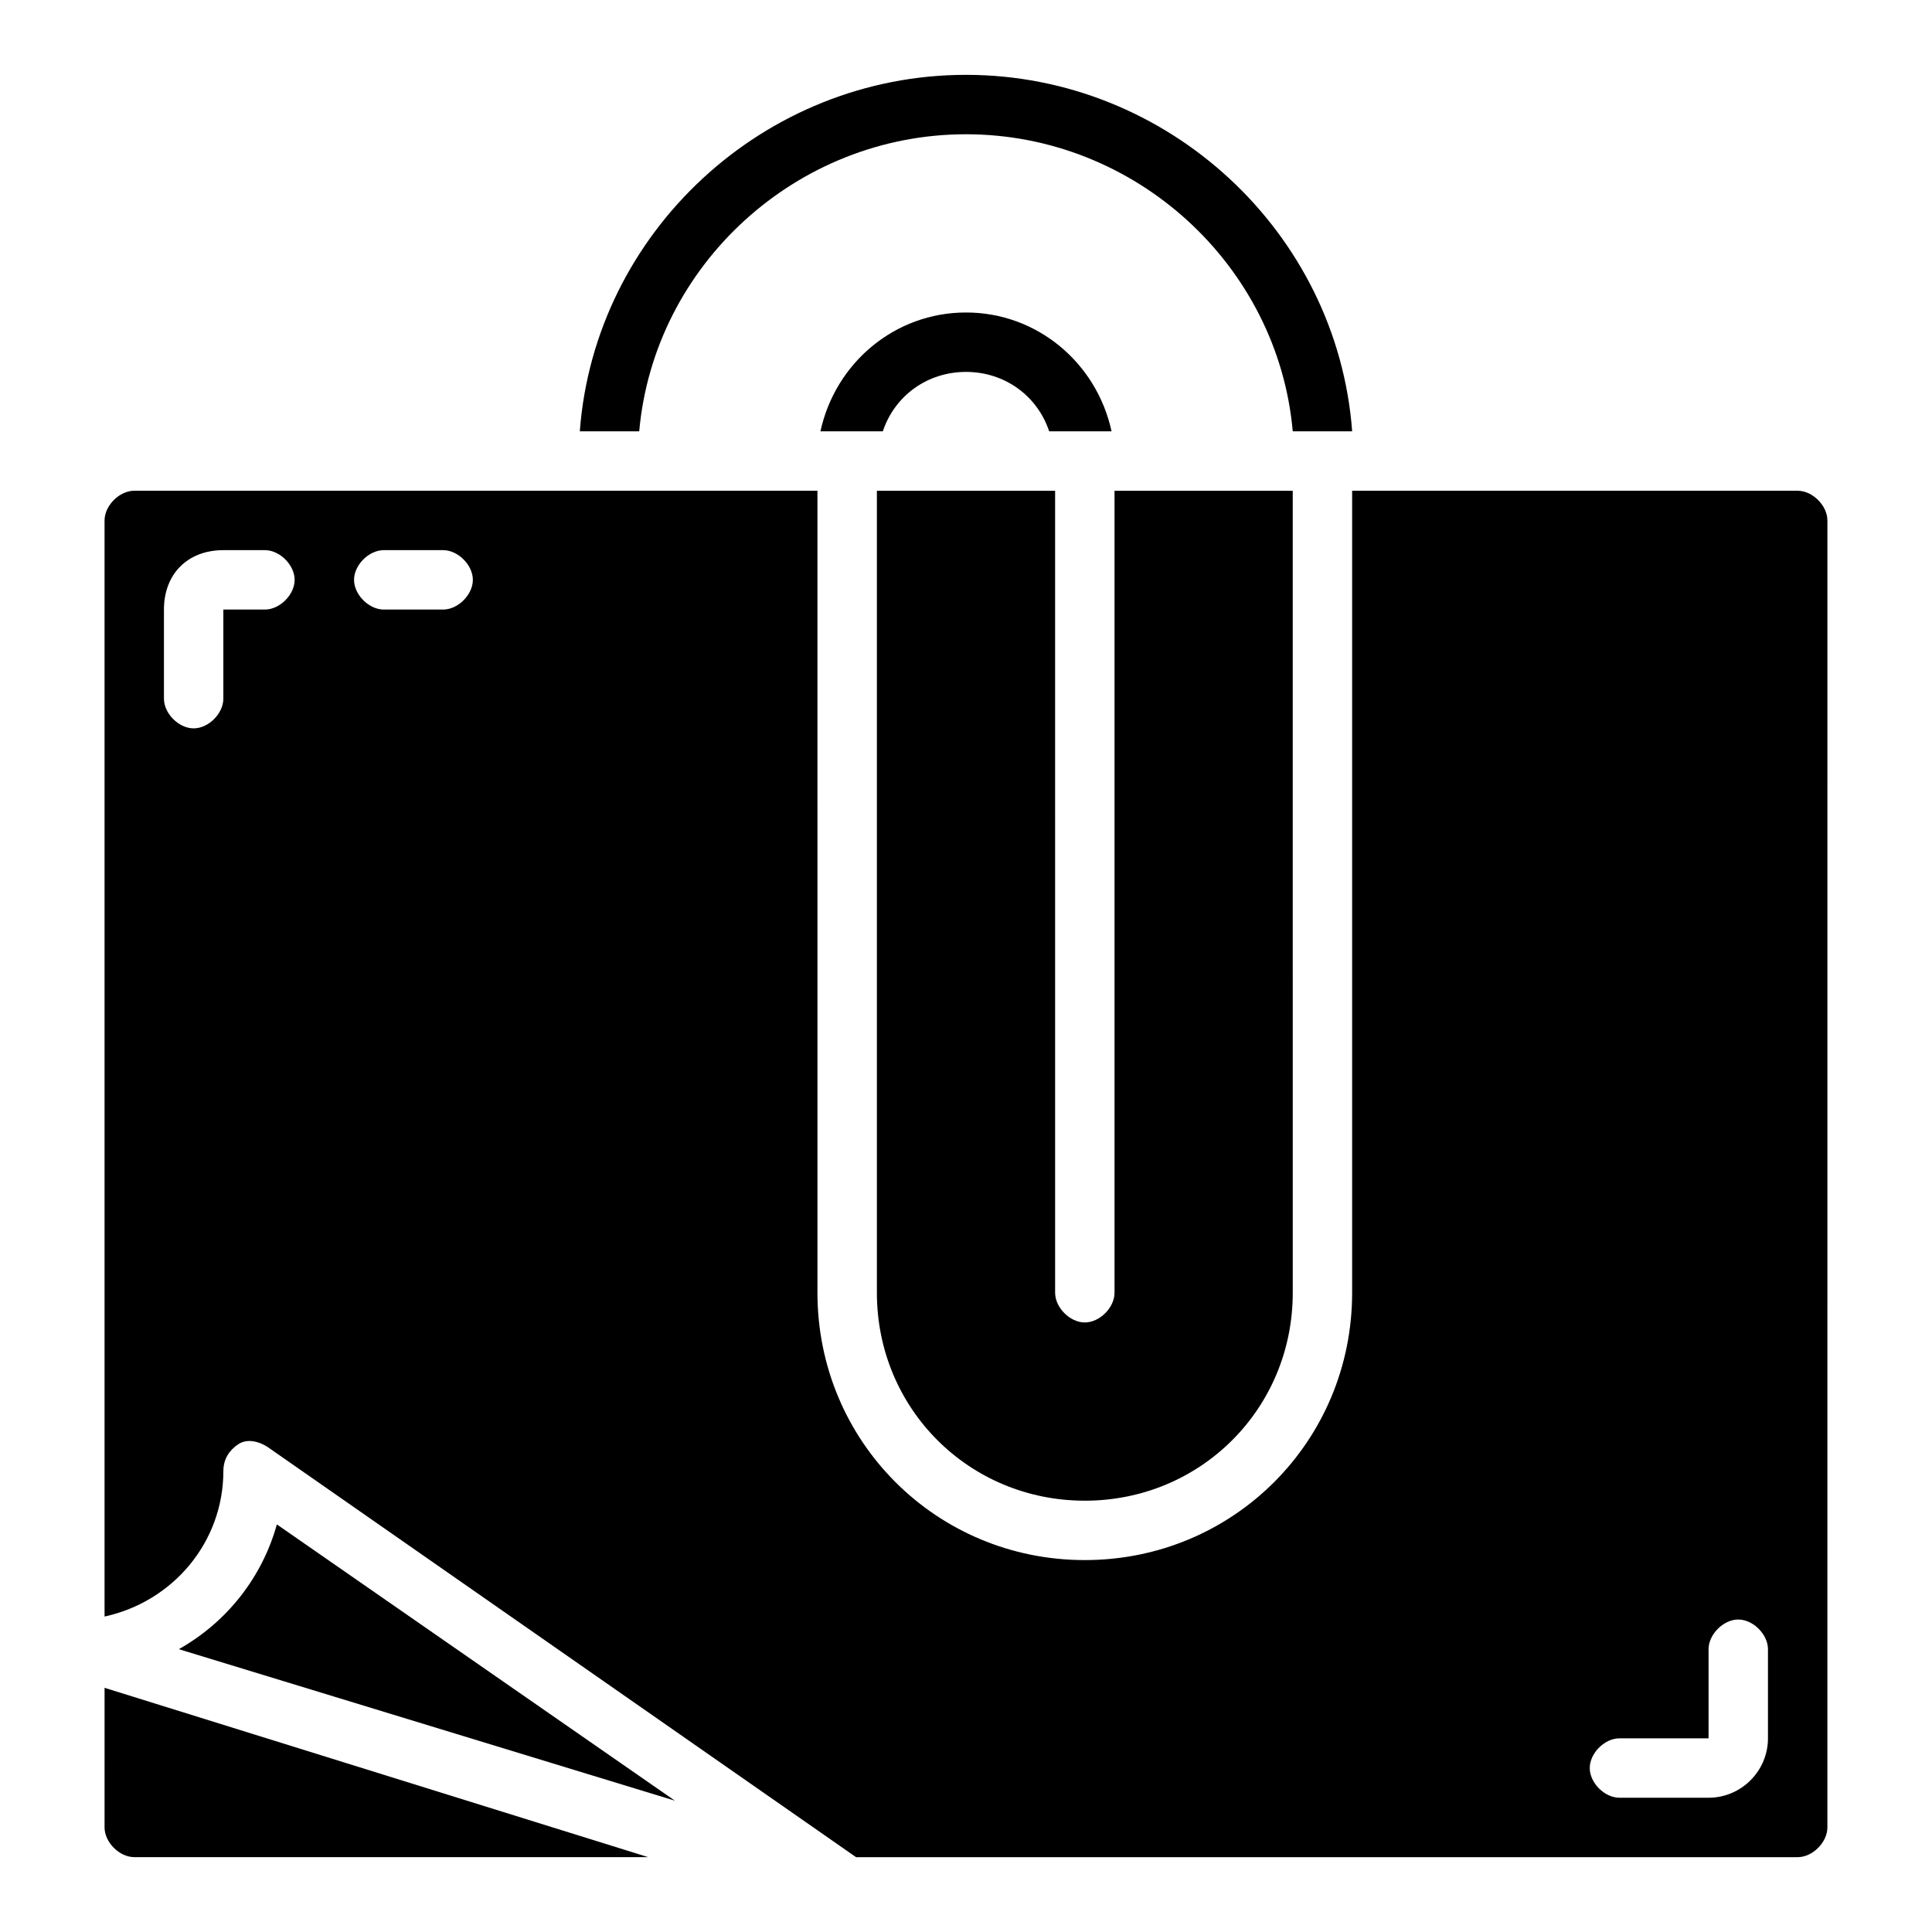
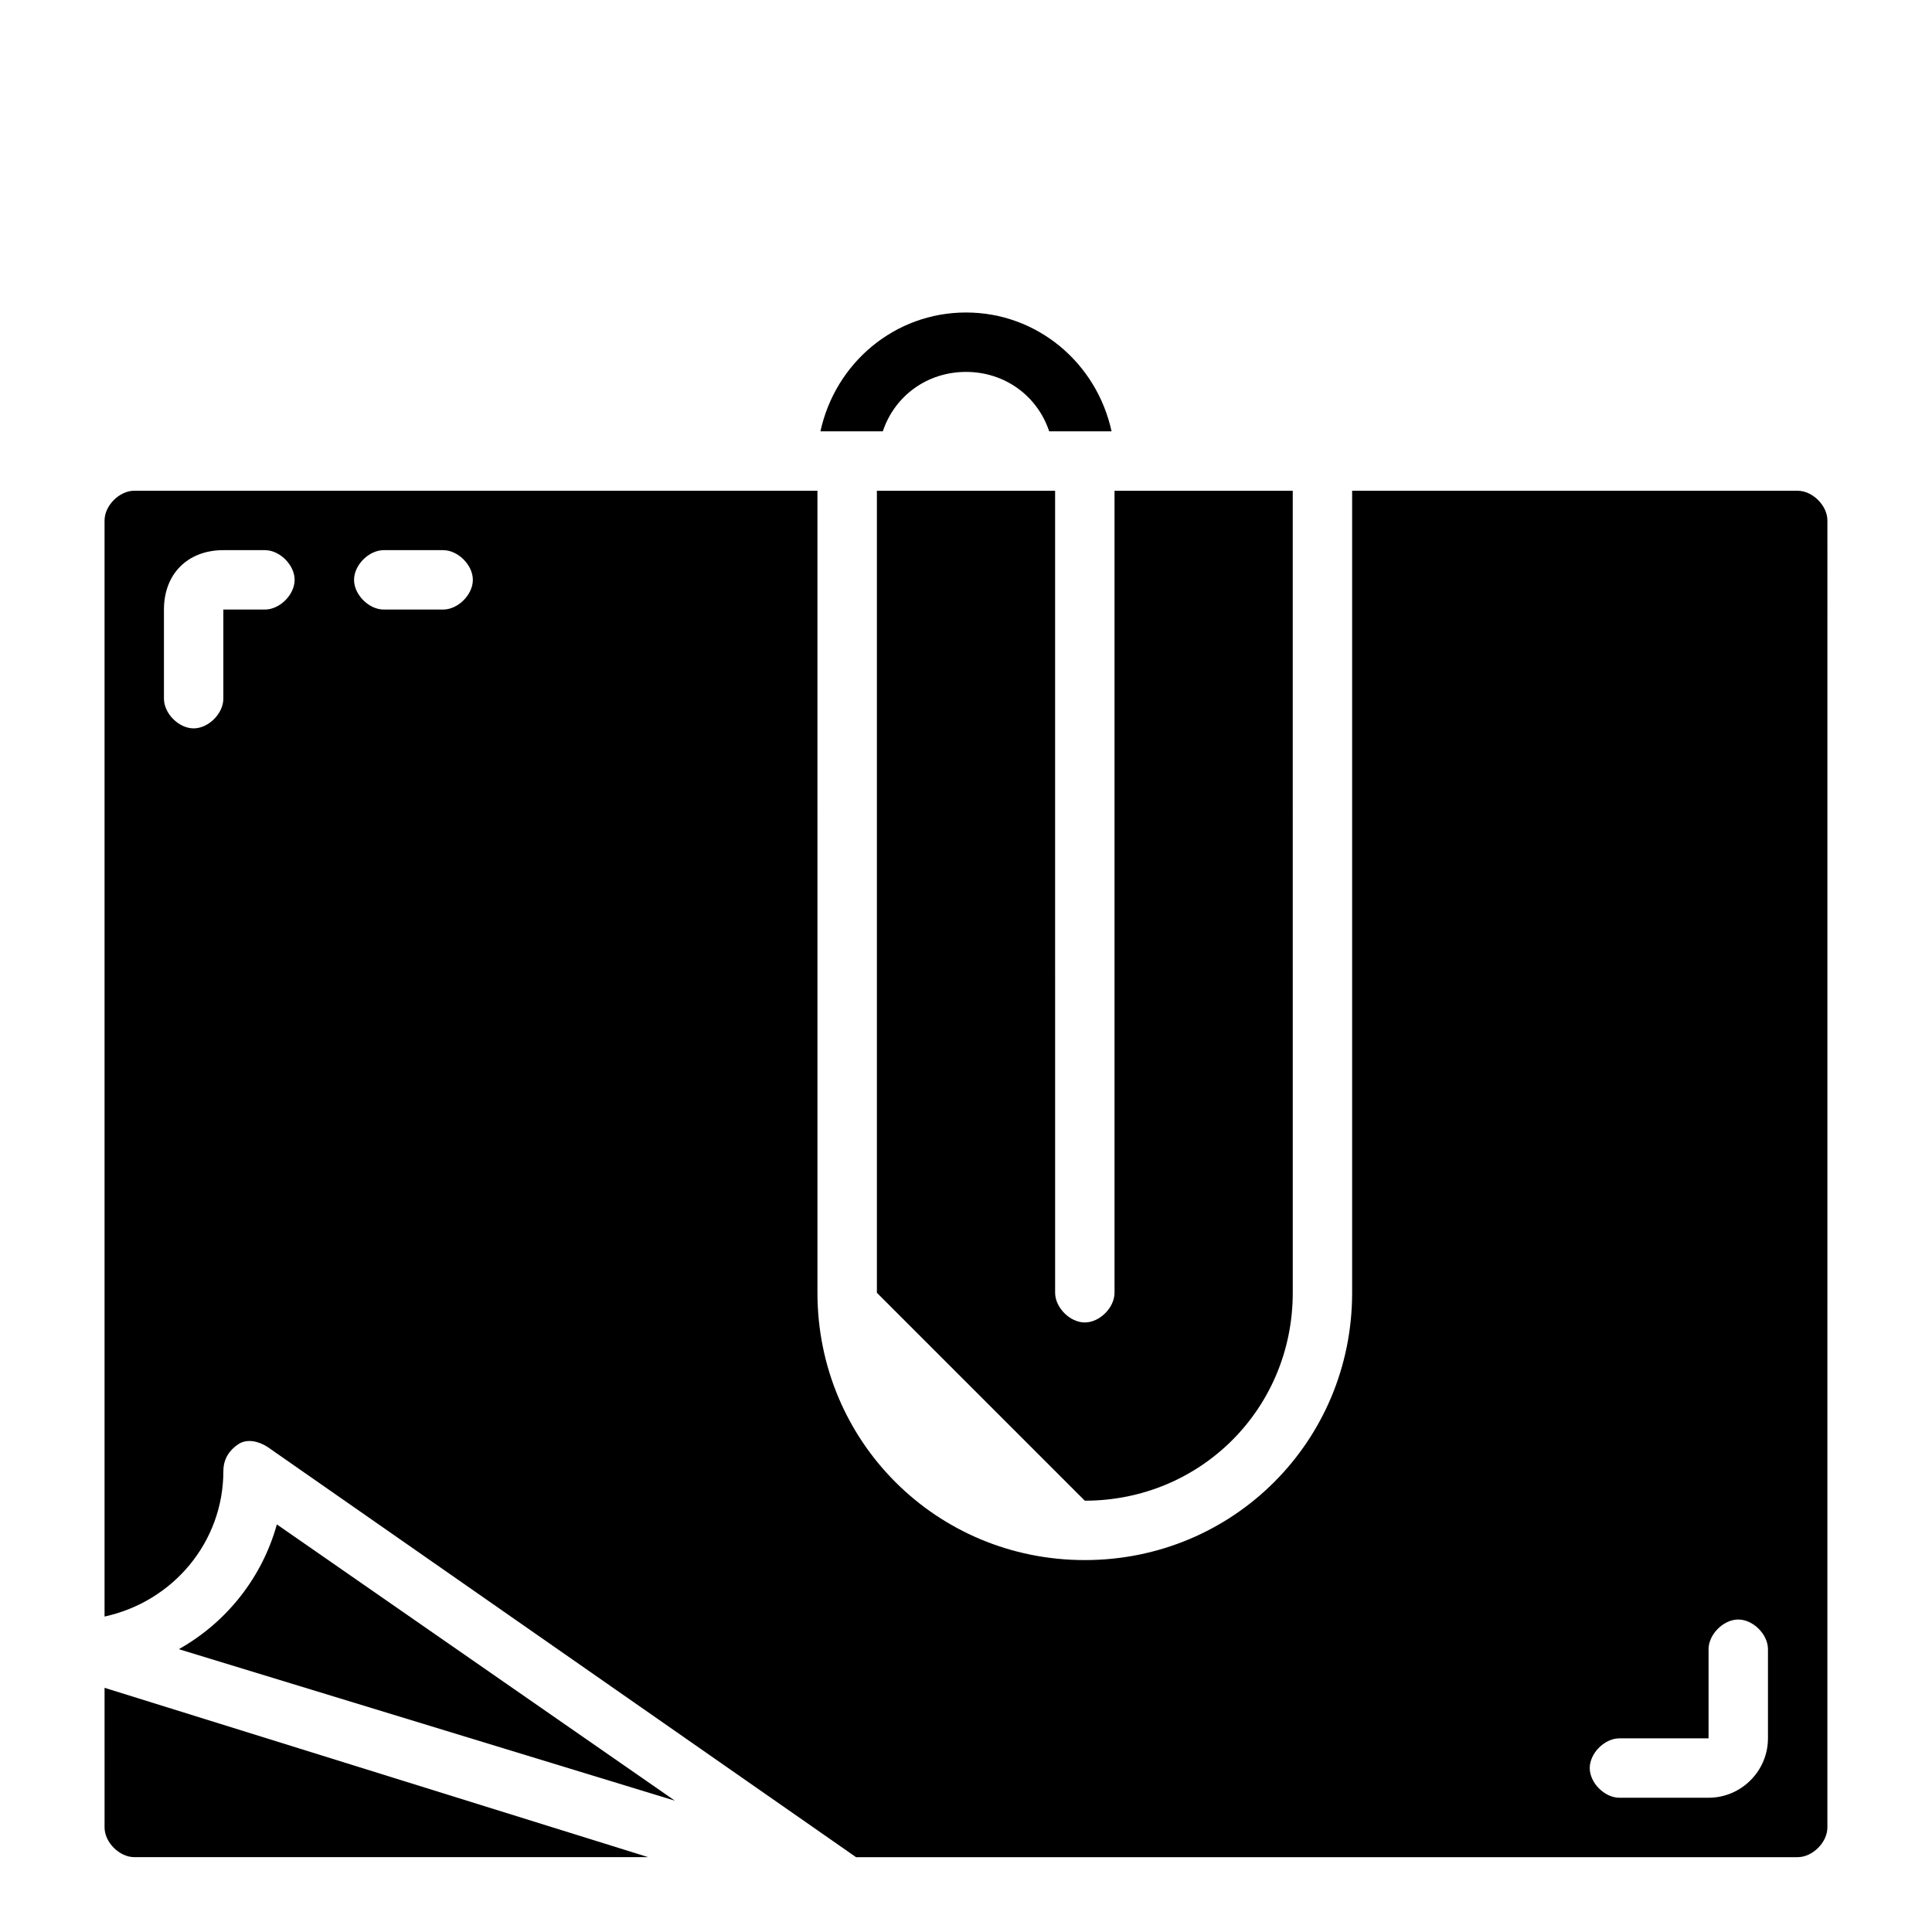
<svg xmlns="http://www.w3.org/2000/svg" fill="#000000" width="800px" height="800px" version="1.1" viewBox="144 144 512 512">
  <g>
    <path d="m620.41 274.05h-118.08v212.54c0 39.359-31.488 70.848-70.848 70.848s-70.848-31.488-70.848-70.848l-0.004-212.54h-181.05c-3.938 0-7.871 3.938-7.871 7.871v290.48c18.105-3.938 31.488-19.68 31.488-38.574 0-3.148 1.574-5.512 3.938-7.086s5.512-0.789 7.871 0.789l155.86 108.64h249.54c3.938 0 7.871-3.938 7.871-7.871l0.004-346.37c0-3.938-3.938-7.871-7.875-7.871zm-406.2 31.488h-11.02v23.617c0 3.938-3.938 7.871-7.871 7.871-3.938 0-7.871-3.938-7.871-7.871v-23.617c0-9.445 6.297-15.742 15.742-15.742h11.02c3.938 0 7.871 3.938 7.871 7.871 0 3.934-3.934 7.871-7.871 7.871zm47.23 0h-15.742c-3.938 0-7.871-3.938-7.871-7.871 0-3.938 3.938-7.871 7.871-7.871h15.742c3.938 0 7.871 3.938 7.871 7.871 0.004 3.934-3.934 7.871-7.871 7.871zm351.09 299.14c0 8.66-7.086 15.742-15.742 15.742h-23.617c-3.938 0-7.871-3.938-7.871-7.871 0-3.938 3.938-7.871 7.871-7.871h23.617v-23.617c0-3.938 3.938-7.871 7.871-7.871 3.938 0 7.871 3.938 7.871 7.871z" />
-     <path d="m431.49 541.7c30.699 0 55.105-24.402 55.105-55.105l-0.004-212.54h-47.23v212.54c0 3.938-3.938 7.871-7.871 7.871-3.938 0-7.871-3.938-7.871-7.871l-0.004-212.54h-47.23v212.54c0 30.703 24.402 55.105 55.105 55.105z" />
+     <path d="m431.49 541.7c30.699 0 55.105-24.402 55.105-55.105l-0.004-212.54h-47.23v212.54c0 3.938-3.938 7.871-7.871 7.871-3.938 0-7.871-3.938-7.871-7.871l-0.004-212.54h-47.23v212.54z" />
    <path d="m191.39 581.05 131.46 40.148-105.48-73.211c-3.938 14.172-13.383 25.977-25.977 33.062z" />
    <path d="m171.71 628.29c0 3.938 3.938 7.871 7.871 7.871h136.19l-144.06-44.871z" />
    <path d="m400 242.56c10.234 0 18.895 6.297 22.043 15.742h16.531c-3.938-18.105-19.68-31.488-38.574-31.488s-34.637 13.383-38.574 31.488h16.531c3.148-9.445 11.809-15.742 22.043-15.742z" />
-     <path d="m400 179.58c44.871 0 82.656 34.637 86.594 78.719h15.742c-3.938-52.742-48.809-94.465-102.34-94.465-53.531 0-98.402 41.723-102.34 94.465h15.742c3.938-44.082 41.723-78.719 86.594-78.719z" />
  </g>
</svg>